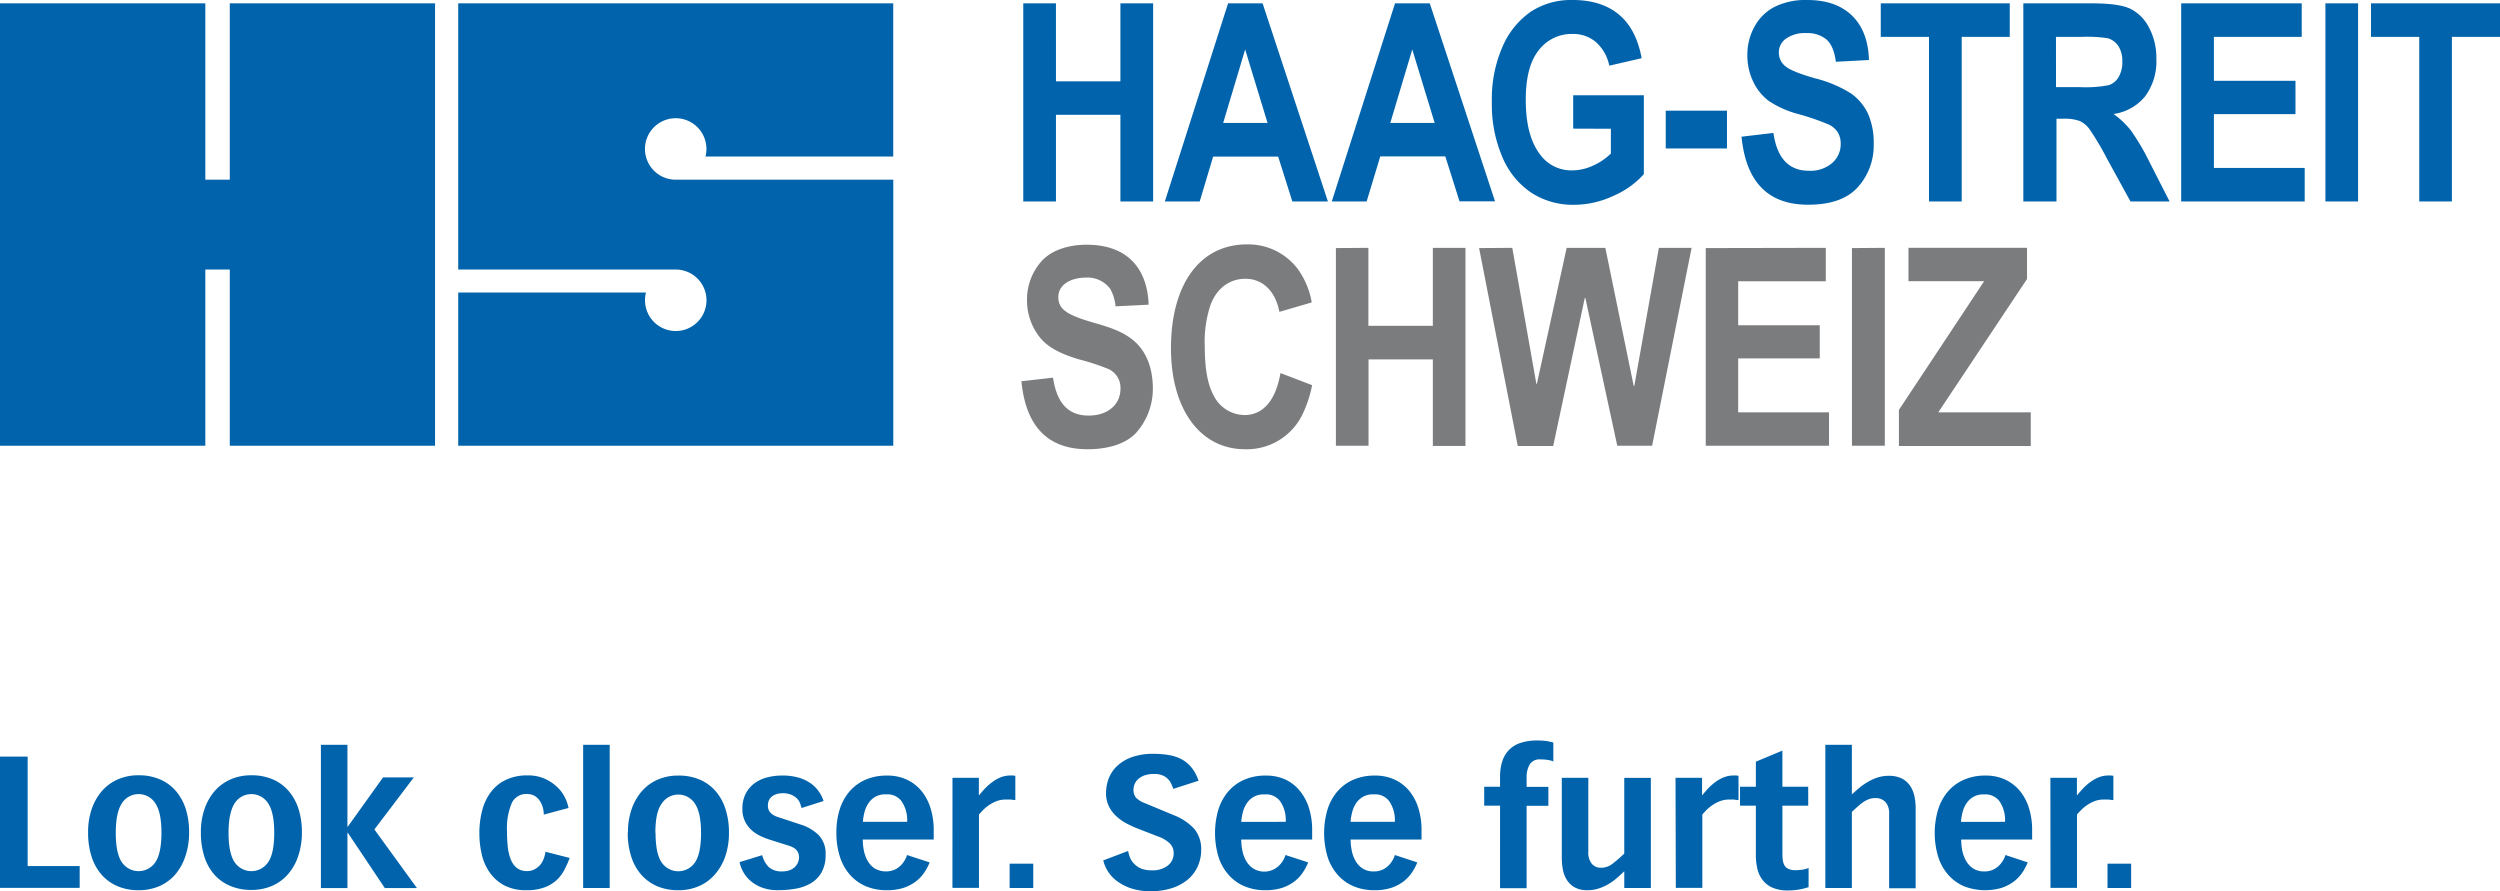
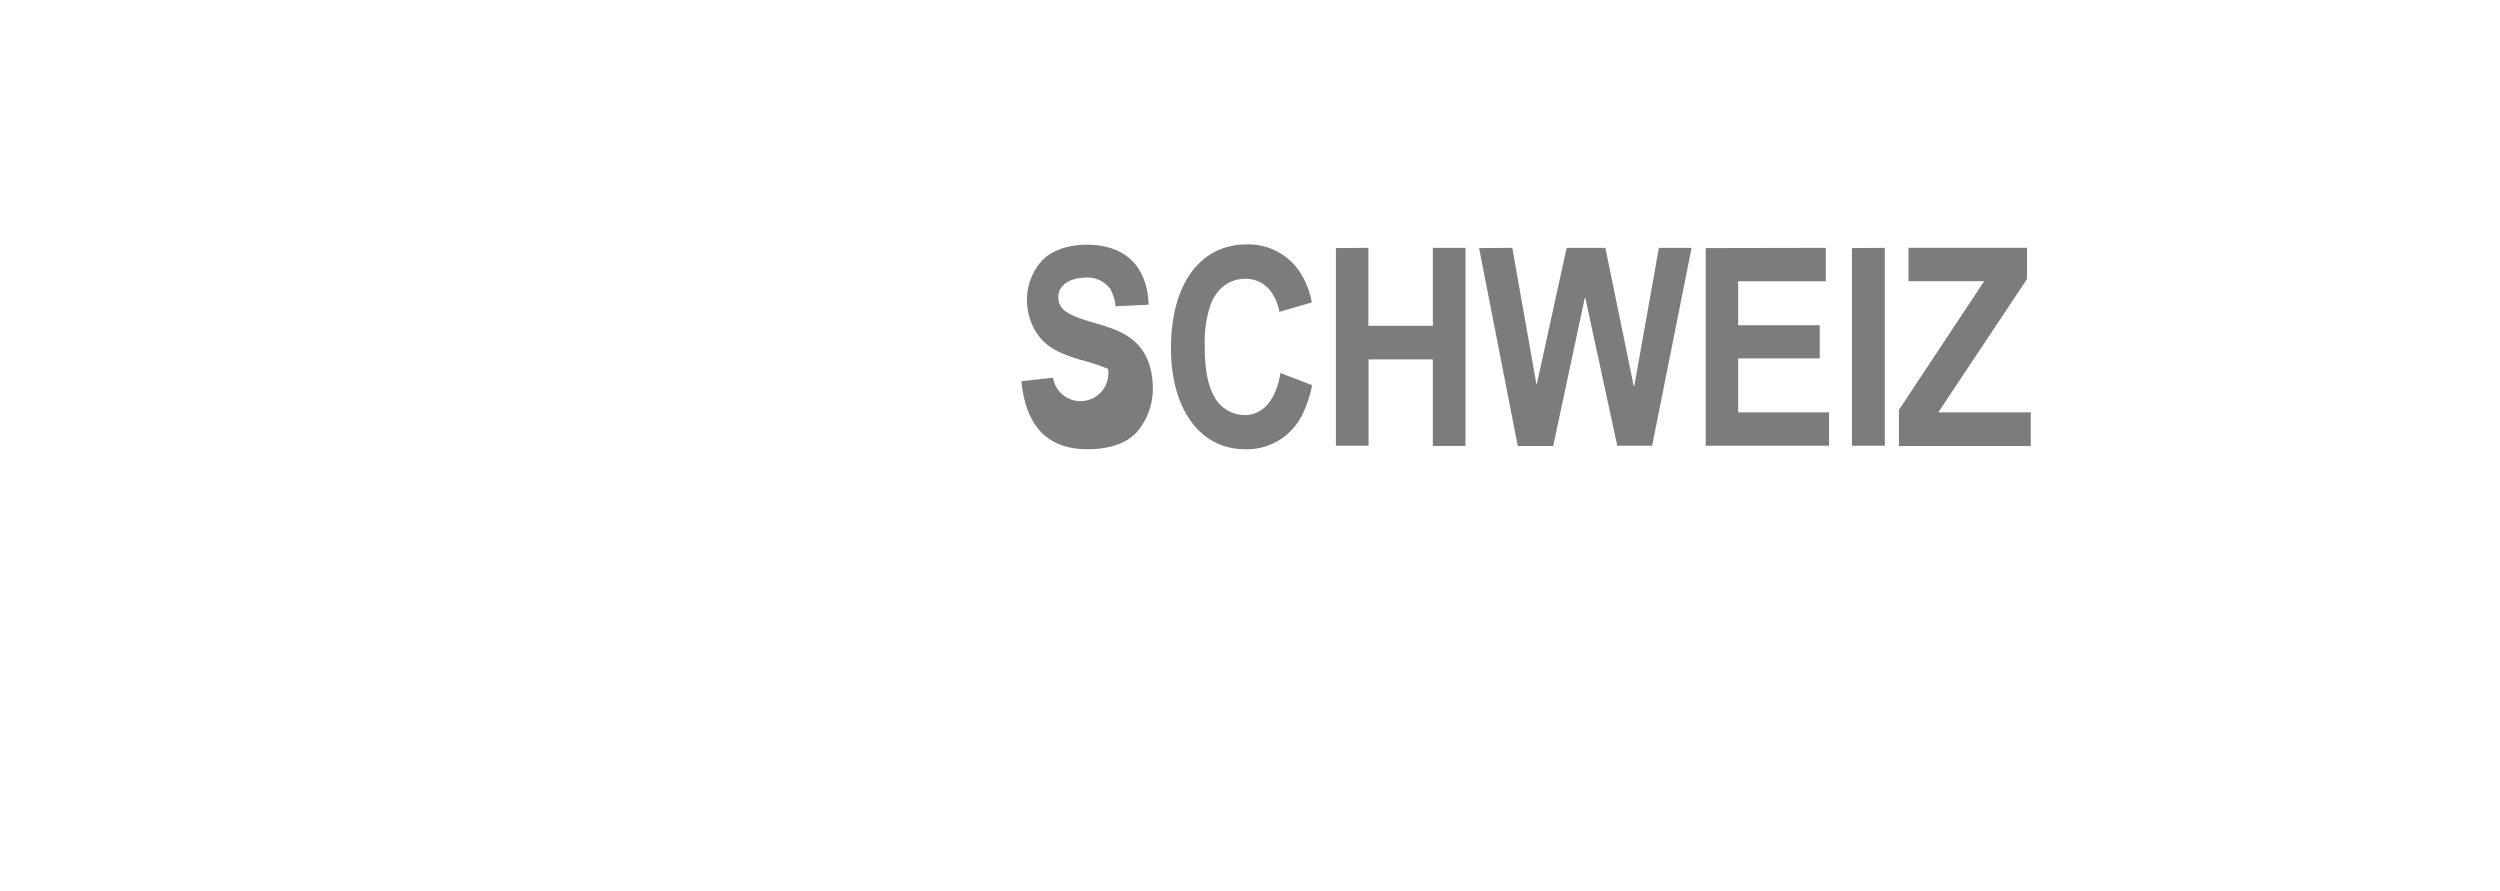
<svg xmlns="http://www.w3.org/2000/svg" id="Ebene_1" data-name="Ebene 1" viewBox="0 0 528.67 188.45">
  <defs>
    <style>.cls-1{fill:#0063ac;}.cls-2{fill:#7b7c7e;fill-rule:evenodd;}</style>
  </defs>
-   <path class="cls-1" d="M96.89.71h92V33.1H149.19A6.5,6.5,0,1,0,142.9,38h46V94.26h-92V61.86H136.6a6.57,6.57,0,0,0-.2,1.61A6.5,6.5,0,1,0,142.9,57h-46V.71ZM0,.71H43.42V38h5.17V.71H92V94.26H48.59V57H43.42V94.26H0V.71ZM216.39,42.6V.71h6.91V17.2h13.63V.71h6.92V42.6h-6.92V24.28H223.3V42.6Zm64.42,0h-7.52l-3-9.49H256.54L253.7,42.6h-7.37L259.7.71H267ZM268.05,26l-4.74-15.54L258.66,26Zm48.1,16.57h-7.51l-3-9.49H291.88L289,42.6h-7.37L295,.71h7.35ZM303.39,26l-4.74-15.54L294,26Zm29.29,1.2V20.14h14.94V36.83a18.35,18.35,0,0,1-6.4,4.57,19.73,19.73,0,0,1-8.31,1.91,16.18,16.18,0,0,1-9-2.5,16.89,16.89,0,0,1-6.16-7.48,28.15,28.15,0,0,1-2.27-11.73,27.65,27.65,0,0,1,2.3-11.83,17.28,17.28,0,0,1,6-7.34A15.54,15.54,0,0,1,332.56,0q6.15,0,9.85,3.13c2.46,2.08,4,5.15,4.75,9.18l-6.85,1.58a9,9,0,0,0-2.83-5,7.44,7.44,0,0,0-4.92-1.71,8.75,8.75,0,0,0-7.17,3.44q-2.75,3.45-2.74,10.5,0,7.57,3,11.51a8.15,8.15,0,0,0,6.89,3.4,10.44,10.44,0,0,0,4.21-.95,12.83,12.83,0,0,0,3.9-2.61V27.23Zm19.57,4.2v-8H365.2v8Zm16-2.49,6.77-.8q1.15,8,7.49,8a7.08,7.08,0,0,0,4.94-1.64,5.29,5.29,0,0,0,1.8-4.07,4.48,4.48,0,0,0-.63-2.43,4.58,4.58,0,0,0-1.91-1.64,53.08,53.08,0,0,0-6.23-2.16A20.91,20.91,0,0,1,374,21.32a10.94,10.94,0,0,1-3.28-4.12,12.63,12.63,0,0,1-1.21-5.49,12.25,12.25,0,0,1,1.56-6.17,10.15,10.15,0,0,1,4.3-4.14A14.82,14.82,0,0,1,382.17,0q6.06,0,9.46,3.29t3.6,9.4l-7,.37q-.45-3.37-2-4.72A6.32,6.32,0,0,0,382,7a6.94,6.94,0,0,0-4.32,1.17,3.52,3.52,0,0,0-1.51,2.9A3.65,3.65,0,0,0,377.54,14c.92.78,3,1.63,6.32,2.57a26.08,26.08,0,0,1,7.55,3.18A11,11,0,0,1,395,24a15.11,15.11,0,0,1,1.23,6.41,13.17,13.17,0,0,1-3.36,9.17q-3.36,3.72-10.5,3.71Q369.71,43.31,368.28,28.94ZM407.92,42.6V7.8h-10.2V.71H425V7.8H414.84V42.6Zm19.95,0V.71h14.6q5.59,0,8,1.13a8.91,8.91,0,0,1,3.94,3.92A13.53,13.53,0,0,1,456,12.43a12.43,12.43,0,0,1-2.35,7.91,10.5,10.5,0,0,1-6.7,3.77,17.65,17.65,0,0,1,3.68,3.5,49.17,49.17,0,0,1,4,6.82l4.17,8.17h-8.27l-5-9.11a58.18,58.18,0,0,0-3.68-6.19,5.33,5.33,0,0,0-2.05-1.71,9.3,9.3,0,0,0-3.49-.48h-1.43V42.6Zm6.91-24.17h5.14a25.3,25.3,0,0,0,6-.42A3.78,3.78,0,0,0,448,16.34a6.18,6.18,0,0,0,.8-3.34,5.78,5.78,0,0,0-.8-3.21,4.12,4.12,0,0,0-2.17-1.68,27.63,27.63,0,0,0-5.63-.31h-5.43ZM461.25,42.6V.71h25.49V7.8H468.17v9.29h17.25v7.05H468.17V35.51h19.2V42.6Zm30.5,0V.71h6.91V42.6Zm19.84,0V7.8h-10.2V.71h27.28V7.8H518.5V42.6ZM0,160H5.85v23.15h11v4.6H0Zm18.63,16a14.86,14.86,0,0,1,.76-4.9,11.65,11.65,0,0,1,2.14-3.8,9.5,9.5,0,0,1,3.36-2.47,10.64,10.64,0,0,1,4.42-.88,11.14,11.14,0,0,1,4.56.88,9.29,9.29,0,0,1,3.35,2.47,11,11,0,0,1,2.07,3.8,16,16,0,0,1,.7,4.9,15.33,15.33,0,0,1-.8,5.1A11.43,11.43,0,0,1,37,185a9.46,9.46,0,0,1-3.37,2.42,10.89,10.89,0,0,1-4.31.83,11.13,11.13,0,0,1-4.42-.83A9.41,9.41,0,0,1,21.51,185a10.69,10.69,0,0,1-2.14-3.84A16.48,16.48,0,0,1,18.63,176.06Zm5.85.07q0,4.41,1.3,6.28a4.27,4.27,0,0,0,7.06,0q1.3-1.87,1.3-6.28c0-2.85-.43-4.93-1.3-6.21a4.19,4.19,0,0,0-7.06,0C24.91,171.2,24.48,173.28,24.48,176.13Zm18-.07a14.86,14.86,0,0,1,.76-4.9,11.65,11.65,0,0,1,2.14-3.8,9.5,9.5,0,0,1,3.36-2.47,10.64,10.64,0,0,1,4.42-.88,11.08,11.08,0,0,1,4.56.88,9.2,9.2,0,0,1,3.35,2.47,11,11,0,0,1,2.07,3.8,16,16,0,0,1,.7,4.9,15.33,15.33,0,0,1-.8,5.1,11.27,11.27,0,0,1-2.2,3.84,9.46,9.46,0,0,1-3.37,2.42,10.89,10.89,0,0,1-4.31.83,11.13,11.13,0,0,1-4.42-.83A9.29,9.29,0,0,1,45.37,185a10.56,10.56,0,0,1-2.15-3.84A16.48,16.48,0,0,1,42.48,176.06Zm5.85.07q0,4.41,1.3,6.28a4.27,4.27,0,0,0,7.06,0q1.31-1.87,1.3-6.28c0-2.85-.43-4.93-1.3-6.21a4.19,4.19,0,0,0-7.06,0C48.76,171.2,48.33,173.28,48.33,176.13ZM73.47,157.5v17.31h.08L81,164.4h6.51l-8.34,11,9,12.4H81.38l-7.83-11.7h-.08v11.7H67.86V157.5Zm47,23.93c-.26.7-.58,1.46-1,2.27a8.29,8.29,0,0,1-1.56,2.22,7.83,7.83,0,0,1-2.6,1.67,10.54,10.54,0,0,1-4,.66,9.72,9.72,0,0,1-4.72-1.05,8.78,8.78,0,0,1-3.07-2.75,10.85,10.85,0,0,1-1.66-3.85,19.69,19.69,0,0,1-.49-4.39,19,19,0,0,1,.57-4.72,11,11,0,0,1,1.79-3.89,8.46,8.46,0,0,1,3.14-2.63,10.24,10.24,0,0,1,4.64-1,8.72,8.72,0,0,1,3.81.76A9.47,9.47,0,0,1,118,166.6a7.76,7.76,0,0,1,1.57,2.26,8.15,8.15,0,0,1,.65,2l-5.23,1.4a5.37,5.37,0,0,0-.23-1.59,5,5,0,0,0-.66-1.39,3.39,3.39,0,0,0-1.09-1,3.23,3.23,0,0,0-1.6-.37,3.32,3.32,0,0,0-3.2,1.95,13.54,13.54,0,0,0-1,5.84,32.28,32.28,0,0,0,.17,3.39,9.73,9.73,0,0,0,.65,2.69,4.29,4.29,0,0,0,1.28,1.78,3.44,3.44,0,0,0,2.15.64,3.19,3.19,0,0,0,1.69-.43,4.18,4.18,0,0,0,1.19-1,4.57,4.57,0,0,0,.7-1.35,6.9,6.9,0,0,0,.31-1.3Zm2.85-23.93h5.61v30.29h-5.61Zm9.47,18.56a14.86,14.86,0,0,1,.76-4.9,11.47,11.47,0,0,1,2.14-3.8,9.46,9.46,0,0,1,3.35-2.47,10.68,10.68,0,0,1,4.43-.88,11.14,11.14,0,0,1,4.56.88,9.29,9.29,0,0,1,3.35,2.47,10.81,10.81,0,0,1,2.06,3.8,16,16,0,0,1,.71,4.9,15.33,15.33,0,0,1-.8,5.1A11.45,11.45,0,0,1,151.1,185a9.38,9.38,0,0,1-3.37,2.42,10.81,10.81,0,0,1-4.3.83,11.18,11.18,0,0,1-4.43-.83,9.46,9.46,0,0,1-3.37-2.42,10.69,10.69,0,0,1-2.14-3.84A16.19,16.19,0,0,1,132.75,176.06Zm5.84.07q0,4.41,1.31,6.28a4.26,4.26,0,0,0,7,0q1.31-1.87,1.31-6.28c0-2.85-.44-4.93-1.31-6.21a4.18,4.18,0,0,0-7,0C139,171.2,138.59,173.28,138.59,176.13Zm30.87-5.26c-.08-.28-.18-.61-.31-1a2.86,2.86,0,0,0-.64-1,3.8,3.8,0,0,0-1.19-.79,4.57,4.57,0,0,0-1.91-.34,4.23,4.23,0,0,0-1.13.16,3,3,0,0,0-1,.47,2.22,2.22,0,0,0-.68.8,2.52,2.52,0,0,0-.25,1.19,2.23,2.23,0,0,0,.23,1.07,2.55,2.55,0,0,0,.61.7,3.51,3.51,0,0,0,.79.47c.29.11.56.21.82.29l4.48,1.48a9.27,9.27,0,0,1,3.83,2.26,5.62,5.62,0,0,1,1.44,4.09,7.37,7.37,0,0,1-.84,3.72,6.21,6.21,0,0,1-2.22,2.3,9.35,9.35,0,0,1-3.18,1.17,20.37,20.37,0,0,1-3.7.33,9.55,9.55,0,0,1-3.76-.64,8,8,0,0,1-2.44-1.56,6.8,6.8,0,0,1-1.42-1.93,7.23,7.23,0,0,1-.64-1.79l4.79-1.48a5.55,5.55,0,0,0,1.4,2.53,4.05,4.05,0,0,0,2.89.9,4.1,4.1,0,0,0,1.63-.29,3.34,3.34,0,0,0,1.07-.72,2.87,2.87,0,0,0,.8-1.91,2.54,2.54,0,0,0-.21-1.08,2.3,2.3,0,0,0-.56-.74,3.47,3.47,0,0,0-.82-.48,10.33,10.33,0,0,0-1-.35l-3.58-1.13a14.16,14.16,0,0,1-2.3-.94,7.11,7.11,0,0,1-1.84-1.35,6,6,0,0,1-1.22-1.83,5.84,5.84,0,0,1-.45-2.36,6.93,6.93,0,0,1,.7-3.25,6.26,6.26,0,0,1,1.87-2.2,7.83,7.83,0,0,1,2.69-1.25,12.67,12.67,0,0,1,3.16-.39,12.26,12.26,0,0,1,3.49.45,8.38,8.38,0,0,1,2.55,1.21,7,7,0,0,1,1.71,1.73,7.16,7.16,0,0,1,1,2Zm27.09,11.5a11.31,11.31,0,0,1-1.19,2.22,8,8,0,0,1-1.81,1.87,9,9,0,0,1-2.57,1.31,11.32,11.32,0,0,1-3.47.48,11.18,11.18,0,0,1-4.43-.83,9.46,9.46,0,0,1-3.37-2.42,10.69,10.69,0,0,1-2.14-3.84,16.19,16.19,0,0,1-.74-5.1,16,16,0,0,1,.7-4.9,10.85,10.85,0,0,1,2.08-3.8,9.54,9.54,0,0,1,3.37-2.47,11.16,11.16,0,0,1,4.57-.88,9.58,9.58,0,0,1,4.3.92,8.89,8.89,0,0,1,3.08,2.47,10.75,10.75,0,0,1,1.85,3.65,15.06,15.06,0,0,1,.63,4.38v2.11h-15a12.58,12.58,0,0,0,.21,2.22,7.62,7.62,0,0,0,.76,2.18,4.94,4.94,0,0,0,1.5,1.68,4.8,4.8,0,0,0,4.18.33,4.39,4.39,0,0,0,1.3-.86,5.59,5.59,0,0,0,.9-1.13,4.9,4.9,0,0,0,.5-1.15Zm-4.76-8.58a7,7,0,0,0-1.17-4.34,3.67,3.67,0,0,0-3.27-1.46,4.12,4.12,0,0,0-2.18.45,4.31,4.31,0,0,0-1.48,1.3,6.08,6.08,0,0,0-.88,1.87,10.46,10.46,0,0,0-.37,2.18Zm9.59-9.31H207v3.66h.08c.37-.46.78-.94,1.25-1.44a11,11,0,0,1,1.54-1.34,7.8,7.8,0,0,1,1.79-1,5.69,5.69,0,0,1,2-.37l.53,0,.52.06v5.14c-.36,0-.71-.09-1-.11s-.64,0-1,0a5.35,5.35,0,0,0-1.89.31,7.67,7.67,0,0,0-1.54.78,8.06,8.06,0,0,0-1.26,1c-.38.38-.72.74-1,1.08v15.51h-5.61Zm12.08,18.16h5v5.15h-5Zm34.61-15.82c-.1-.29-.23-.61-.39-1a3.74,3.74,0,0,0-.66-1,3.5,3.5,0,0,0-1.15-.82,4.47,4.47,0,0,0-1.85-.33,6.27,6.27,0,0,0-2,.29,4,4,0,0,0-1.36.78,2.94,2.94,0,0,0-.76,1.07,3.06,3.06,0,0,0-.24,1.17,2.58,2.58,0,0,0,.49,1.66,5,5,0,0,0,1.89,1.19l6.08,2.53a11.65,11.65,0,0,1,4.41,2.94,6.69,6.69,0,0,1,1.44,4.47,8.37,8.37,0,0,1-.68,3.33,7.82,7.82,0,0,1-2,2.77,10.14,10.14,0,0,1-3.35,1.89,14.32,14.32,0,0,1-4.66.7,12.8,12.8,0,0,1-4.19-.62,10.88,10.88,0,0,1-3-1.58,7.74,7.74,0,0,1-2.83-4.31l5.26-2a7.09,7.09,0,0,0,.41,1.42,3.93,3.93,0,0,0,.88,1.31,4.51,4.51,0,0,0,1.48,1,6.1,6.1,0,0,0,2.26.37,5.22,5.22,0,0,0,3.35-1,3.21,3.21,0,0,0,1.25-2.67,2.87,2.87,0,0,0-.72-1.93,6.77,6.77,0,0,0-2.63-1.58l-3.7-1.44a24.27,24.27,0,0,1-2.67-1.17,10.09,10.09,0,0,1-2.32-1.58,7.31,7.31,0,0,1-1.64-2.14,6.31,6.31,0,0,1-.62-2.86,8.76,8.76,0,0,1,.52-2.93,7.28,7.28,0,0,1,1.72-2.67,8.87,8.87,0,0,1,3.12-1.93,13.31,13.31,0,0,1,4.73-.74,18.85,18.85,0,0,1,3.2.26,9.16,9.16,0,0,1,2.69.89,7,7,0,0,1,2.1,1.74,8.9,8.9,0,0,1,1.48,2.8Zm28.53,15.55a11.31,11.31,0,0,1-1.19,2.22,7.81,7.81,0,0,1-1.81,1.87,8.88,8.88,0,0,1-2.57,1.31,11.28,11.28,0,0,1-3.47.48,11.13,11.13,0,0,1-4.42-.83,9.29,9.29,0,0,1-3.37-2.42,10.56,10.56,0,0,1-2.15-3.84,17.72,17.72,0,0,1,0-10,10.87,10.87,0,0,1,2.09-3.8,9.36,9.36,0,0,1,3.37-2.47,11.08,11.08,0,0,1,4.56-.88,9.63,9.63,0,0,1,4.31.92A8.76,8.76,0,0,1,275,167.4a11,11,0,0,1,1.86,3.65,15.4,15.4,0,0,1,.62,4.38v2.11h-15a11.75,11.75,0,0,0,.22,2.22,7.06,7.06,0,0,0,.76,2.18,4.74,4.74,0,0,0,1.5,1.68,4.46,4.46,0,0,0,5.47-.53,5.31,5.31,0,0,0,1.41-2.28Zm-4.75-8.58a7,7,0,0,0-1.17-4.34A3.69,3.69,0,0,0,267.4,168a4.16,4.16,0,0,0-2.18.45,4.31,4.31,0,0,0-1.48,1.3,6.08,6.08,0,0,0-.88,1.87,12,12,0,0,0-.37,2.18Zm27.82,8.58a10.8,10.8,0,0,1-1.19,2.22,7.81,7.81,0,0,1-1.81,1.87,8.75,8.75,0,0,1-2.57,1.31,11.28,11.28,0,0,1-3.47.48,11.13,11.13,0,0,1-4.42-.83,9.38,9.38,0,0,1-3.37-2.42,10.71,10.71,0,0,1-2.15-3.84,17.72,17.72,0,0,1,0-10,10.87,10.87,0,0,1,2.09-3.8,9.45,9.45,0,0,1,3.37-2.47,11.14,11.14,0,0,1,4.56-.88,9.63,9.63,0,0,1,4.31.92,8.89,8.89,0,0,1,3.08,2.47,11.12,11.12,0,0,1,1.85,3.65,15.4,15.4,0,0,1,.62,4.38v2.11h-15a12.63,12.63,0,0,0,.22,2.22,7.06,7.06,0,0,0,.76,2.18,4.74,4.74,0,0,0,1.5,1.68,4.27,4.27,0,0,0,2.48.66,4.21,4.21,0,0,0,1.69-.33,4.45,4.45,0,0,0,1.31-.86,5.21,5.21,0,0,0,.89-1.13,5,5,0,0,0,.51-1.15Zm-4.75-8.58a7,7,0,0,0-1.17-4.34,3.68,3.68,0,0,0-3.27-1.46,4.18,4.18,0,0,0-2.19.45,4.41,4.41,0,0,0-1.48,1.3,5.84,5.84,0,0,0-.87,1.87,11.17,11.17,0,0,0-.38,2.18Zm22.25-3.42h-3.35v-4h3.35v-2.1a11,11,0,0,1,.41-3.08,6.36,6.36,0,0,1,1.33-2.44,5.94,5.94,0,0,1,2.44-1.6,11,11,0,0,1,3.74-.56,14.37,14.37,0,0,1,1.71.09,14.18,14.18,0,0,1,1.64.34v4a4.74,4.74,0,0,0-1.13-.31,9.57,9.57,0,0,0-1.6-.12,2.45,2.45,0,0,0-2.28,1.07,5.47,5.47,0,0,0-.64,2.83v1.91h4.6v4h-4.6v17.42h-5.62Zm31.89,17.42h-5.62v-3.55c-.46.47-1,.94-1.54,1.42a12.71,12.71,0,0,1-1.79,1.29,10,10,0,0,1-2.07.93,7.39,7.39,0,0,1-2.39.37,5.39,5.39,0,0,1-2.65-.58,4.67,4.67,0,0,1-1.68-1.56,6.36,6.36,0,0,1-.86-2.2,14,14,0,0,1-.23-2.51V164.48h5.61v15.71a3.64,3.64,0,0,0,.74,2.47,2.44,2.44,0,0,0,1.91.84,3.88,3.88,0,0,0,2.38-.78,29.13,29.13,0,0,0,2.57-2.22v-16h5.62Zm5.22-23.31h5.61v3.66H360c.36-.46.78-.94,1.24-1.44a11,11,0,0,1,1.54-1.34,7.87,7.87,0,0,1,1.8-1,5.59,5.59,0,0,1,2-.37l.53,0,.53.06v5.14c-.37,0-.71-.09-1-.11s-.64,0-.95,0a5.35,5.35,0,0,0-1.89.31,7.67,7.67,0,0,0-1.54.78,8.65,8.65,0,0,0-1.27,1c-.37.38-.72.74-1,1.08v15.51h-5.61Zm28.06,5.89h-5.46V180c0,.6,0,1.15.06,1.64a3.38,3.38,0,0,0,.33,1.27,1.83,1.83,0,0,0,.84.81,3.41,3.41,0,0,0,1.58.3,12.14,12.14,0,0,0,1.32-.1,5.39,5.39,0,0,0,1.41-.37v4.05a12.72,12.72,0,0,1-1.74.45,12.91,12.91,0,0,1-2.63.25,7.9,7.9,0,0,1-3.29-.6,5.38,5.38,0,0,1-2.09-1.64,6.21,6.21,0,0,1-1.09-2.37,12.4,12.4,0,0,1-.31-2.83V170.37h-3.35v-4h3.35v-5.3l5.61-2.34v7.64h5.46ZM386,157.5h5.61V168c.47-.44,1-.9,1.54-1.37a14.46,14.46,0,0,1,1.8-1.26,10.45,10.45,0,0,1,2.06-.94,7.74,7.74,0,0,1,2.4-.37,6,6,0,0,1,2.81.59,4.74,4.74,0,0,1,1.73,1.56,6.23,6.23,0,0,1,.9,2.2,12.28,12.28,0,0,1,.25,2.51v16.92h-5.61V172.08a3.53,3.53,0,0,0-.78-2.48,2.82,2.82,0,0,0-2.15-.83,3.88,3.88,0,0,0-1.24.19,4.74,4.74,0,0,0-1.15.57,9.69,9.69,0,0,0-1.19.91c-.42.37-.87.78-1.37,1.25v16.1H386Zm42.8,24.87a11.86,11.86,0,0,1-1.19,2.22,8,8,0,0,1-1.81,1.87,8.94,8.94,0,0,1-2.58,1.31,12.44,12.44,0,0,1-7.89-.35A9.46,9.46,0,0,1,412,185a10.55,10.55,0,0,1-2.14-3.84,17.49,17.49,0,0,1,0-10,10.85,10.85,0,0,1,2.08-3.8,9.45,9.45,0,0,1,3.37-2.47,11.14,11.14,0,0,1,4.56-.88,9.6,9.6,0,0,1,4.31.92,8.89,8.89,0,0,1,3.08,2.47,10.93,10.93,0,0,1,1.85,3.65,15.06,15.06,0,0,1,.62,4.38v2.11h-15a12.58,12.58,0,0,0,.21,2.22,7.33,7.33,0,0,0,.76,2.18,4.94,4.94,0,0,0,1.5,1.68,4.3,4.3,0,0,0,2.48.66,4.18,4.18,0,0,0,1.69-.33,4.45,4.45,0,0,0,1.31-.86,5.59,5.59,0,0,0,.9-1.13,4.9,4.9,0,0,0,.5-1.15ZM424,173.79a7,7,0,0,0-1.17-4.34A3.68,3.68,0,0,0,419.6,168a4.12,4.12,0,0,0-2.18.45,4.31,4.31,0,0,0-1.48,1.3,5.86,5.86,0,0,0-.88,1.87,10.46,10.46,0,0,0-.37,2.18Zm9.59-9.31h5.61v3.66h.08c.36-.46.78-.94,1.25-1.44a11,11,0,0,1,1.54-1.34,7.8,7.8,0,0,1,1.79-1,5.64,5.64,0,0,1,2-.37l.52,0,.53.06v5.14c-.36,0-.71-.09-1-.11s-.65,0-1,0a5.35,5.35,0,0,0-1.89.31,7.67,7.67,0,0,0-1.54.78,8.06,8.06,0,0,0-1.26,1c-.38.38-.73.74-1,1.08v15.51h-5.61Zm12.08,18.16h5v5.15h-5Z" />
-   <path class="cls-2" d="M222.68,79.88c.82,5.38,3.21,8,7.54,8,4,0,6.72-2.28,6.72-5.67A4.33,4.33,0,0,0,234.31,78,46.33,46.33,0,0,0,228.17,76c-4-1.22-6.25-2.45-7.89-4.2a12.54,12.54,0,0,1-3.1-8.37,12.16,12.16,0,0,1,3.16-8.29c2-2.16,5.44-3.39,9.47-3.39,8.13,0,12.8,4.55,13.09,12.68l-7,.35a9.32,9.32,0,0,0-1.11-3.68,6,6,0,0,0-5.15-2.4h-.06c-3.5.06-5.78,1.7-5.78,4.1,0,2.57,1.69,3.79,7.65,5.49,4.15,1.17,6.37,2.16,8.13,3.62,2.75,2.22,4.21,5.79,4.21,10.29a14,14,0,0,1-3.45,9.23C238.28,93.73,234.6,95,230,95q-12.61,0-14-14.38l6.72-.76Zm54.82,1.58-6.72-2.57c-1,5.78-3.68,8.88-7.6,8.88a7.39,7.39,0,0,1-6.54-4.15c-1.29-2.4-1.87-5.73-1.87-10.4A24.24,24.24,0,0,1,256,64.45c1.28-3.45,4-5.5,7.36-5.5,3.68,0,6.37,2.64,7.19,7l6.84-2a16.93,16.93,0,0,0-3-7.13,13.13,13.13,0,0,0-10.7-5.14c-9.94,0-16.07,8.41-16.07,22C247.64,86.6,253.83,95,263.3,95a13.06,13.06,0,0,0,12.16-7.43,25.38,25.38,0,0,0,2-6.07Zm5-29V94.26h6.9V76H303v18.3h6.9V52.41H303V68.89H289.37V52.41Zm30.28,0,8.18,41.85h7.49L335.13,63h.12L342,94.26h7.37l8.35-41.85H350.8l-5.2,29.22h-.12l-6-29.22h-8.18L325,81.17h-.11l-5.09-28.76Zm47.93,0V94.26h26.07V87.19H367.57V75.79h17.25v-7H367.57V59.48H386.1V52.41Zm30.92,0V94.26h6.95V52.41Zm9.93,34.25v7.6h27.88V87.19H409.89L428.65,59v-6.6H403.58v7.07h16l-18,27.18Z" />
+   <path class="cls-2" d="M222.68,79.88A4.33,4.33,0,0,0,234.31,78,46.33,46.33,0,0,0,228.17,76c-4-1.22-6.25-2.45-7.89-4.2a12.54,12.54,0,0,1-3.1-8.37,12.16,12.16,0,0,1,3.16-8.29c2-2.16,5.44-3.39,9.47-3.39,8.13,0,12.8,4.55,13.09,12.68l-7,.35a9.32,9.32,0,0,0-1.11-3.68,6,6,0,0,0-5.15-2.4h-.06c-3.5.06-5.78,1.7-5.78,4.1,0,2.57,1.69,3.79,7.65,5.49,4.15,1.17,6.37,2.16,8.13,3.62,2.75,2.22,4.21,5.79,4.21,10.29a14,14,0,0,1-3.45,9.23C238.28,93.73,234.6,95,230,95q-12.61,0-14-14.38l6.72-.76Zm54.82,1.58-6.72-2.57c-1,5.78-3.68,8.88-7.6,8.88a7.39,7.39,0,0,1-6.54-4.15c-1.29-2.4-1.87-5.73-1.87-10.4A24.24,24.24,0,0,1,256,64.45c1.28-3.45,4-5.5,7.36-5.5,3.68,0,6.37,2.64,7.19,7l6.84-2a16.93,16.93,0,0,0-3-7.13,13.13,13.13,0,0,0-10.7-5.14c-9.94,0-16.07,8.41-16.07,22C247.64,86.6,253.83,95,263.3,95a13.06,13.06,0,0,0,12.16-7.43,25.38,25.38,0,0,0,2-6.07Zm5-29V94.26h6.9V76H303v18.3h6.9V52.41H303V68.89H289.37V52.41Zm30.28,0,8.18,41.85h7.49L335.13,63h.12L342,94.26h7.37l8.35-41.85H350.8l-5.2,29.22h-.12l-6-29.22h-8.18L325,81.17h-.11l-5.09-28.76Zm47.93,0V94.26h26.07V87.19H367.57V75.79h17.25v-7H367.57V59.48H386.1V52.41Zm30.92,0V94.26h6.95V52.41Zm9.93,34.25v7.6h27.88V87.19H409.89L428.65,59v-6.6H403.58v7.07h16l-18,27.18Z" />
</svg>